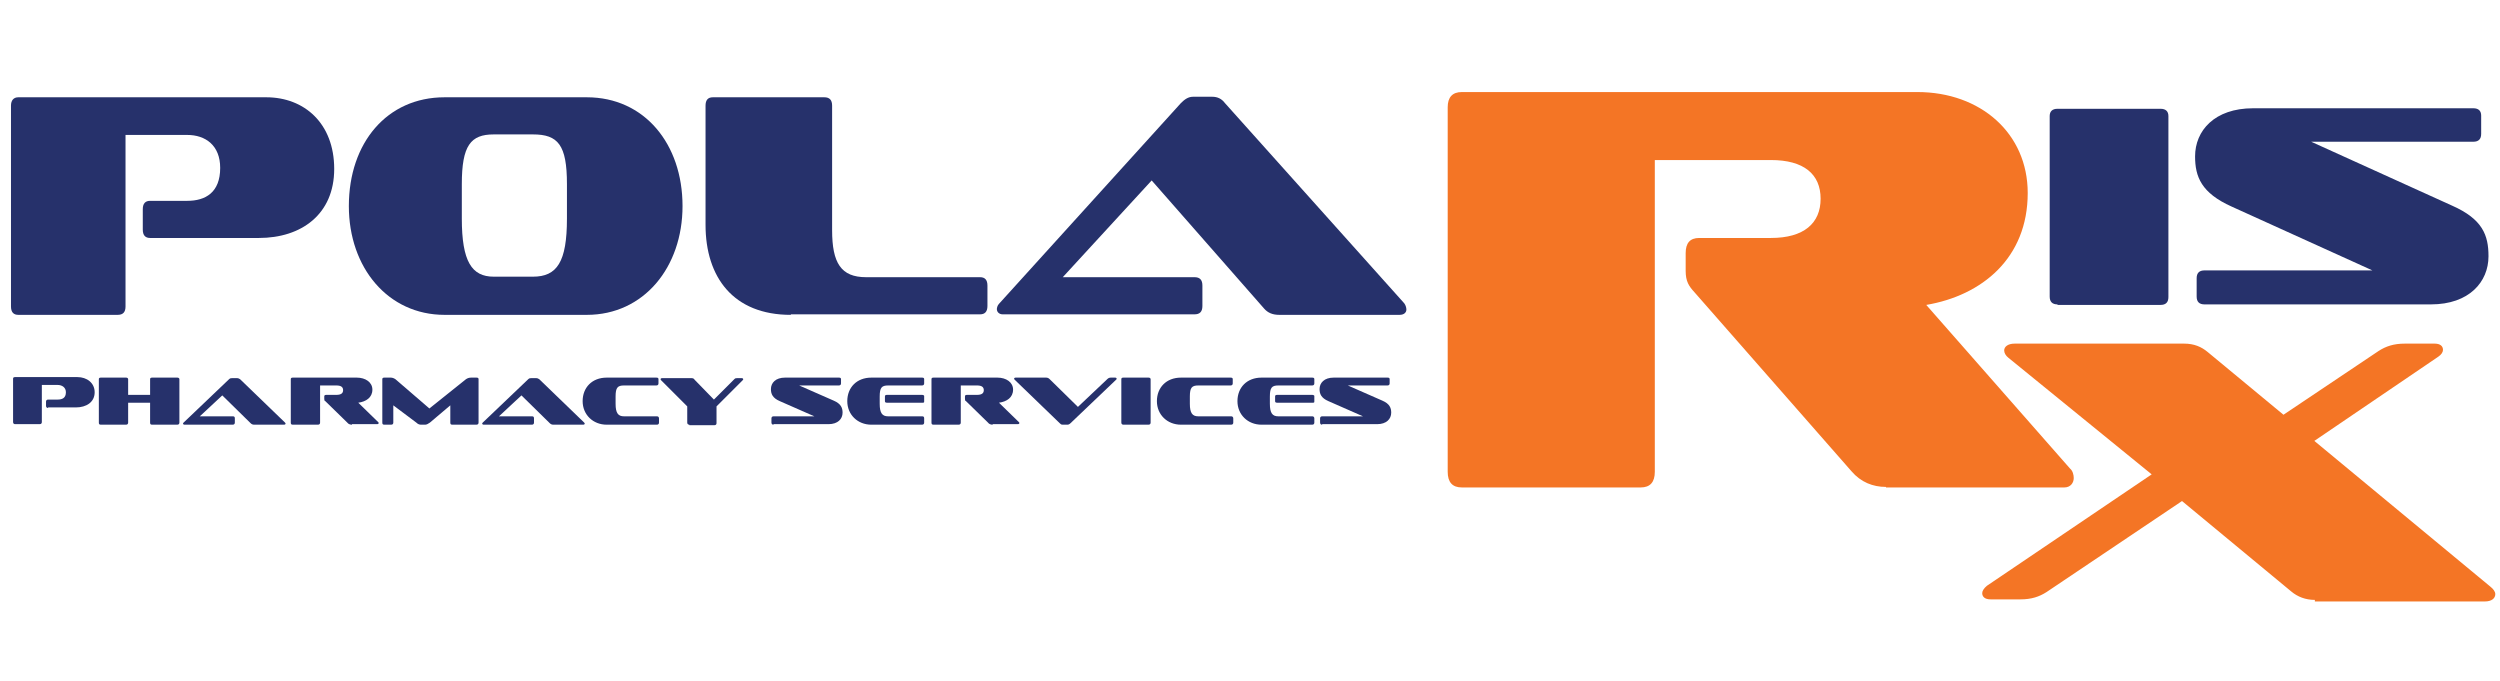
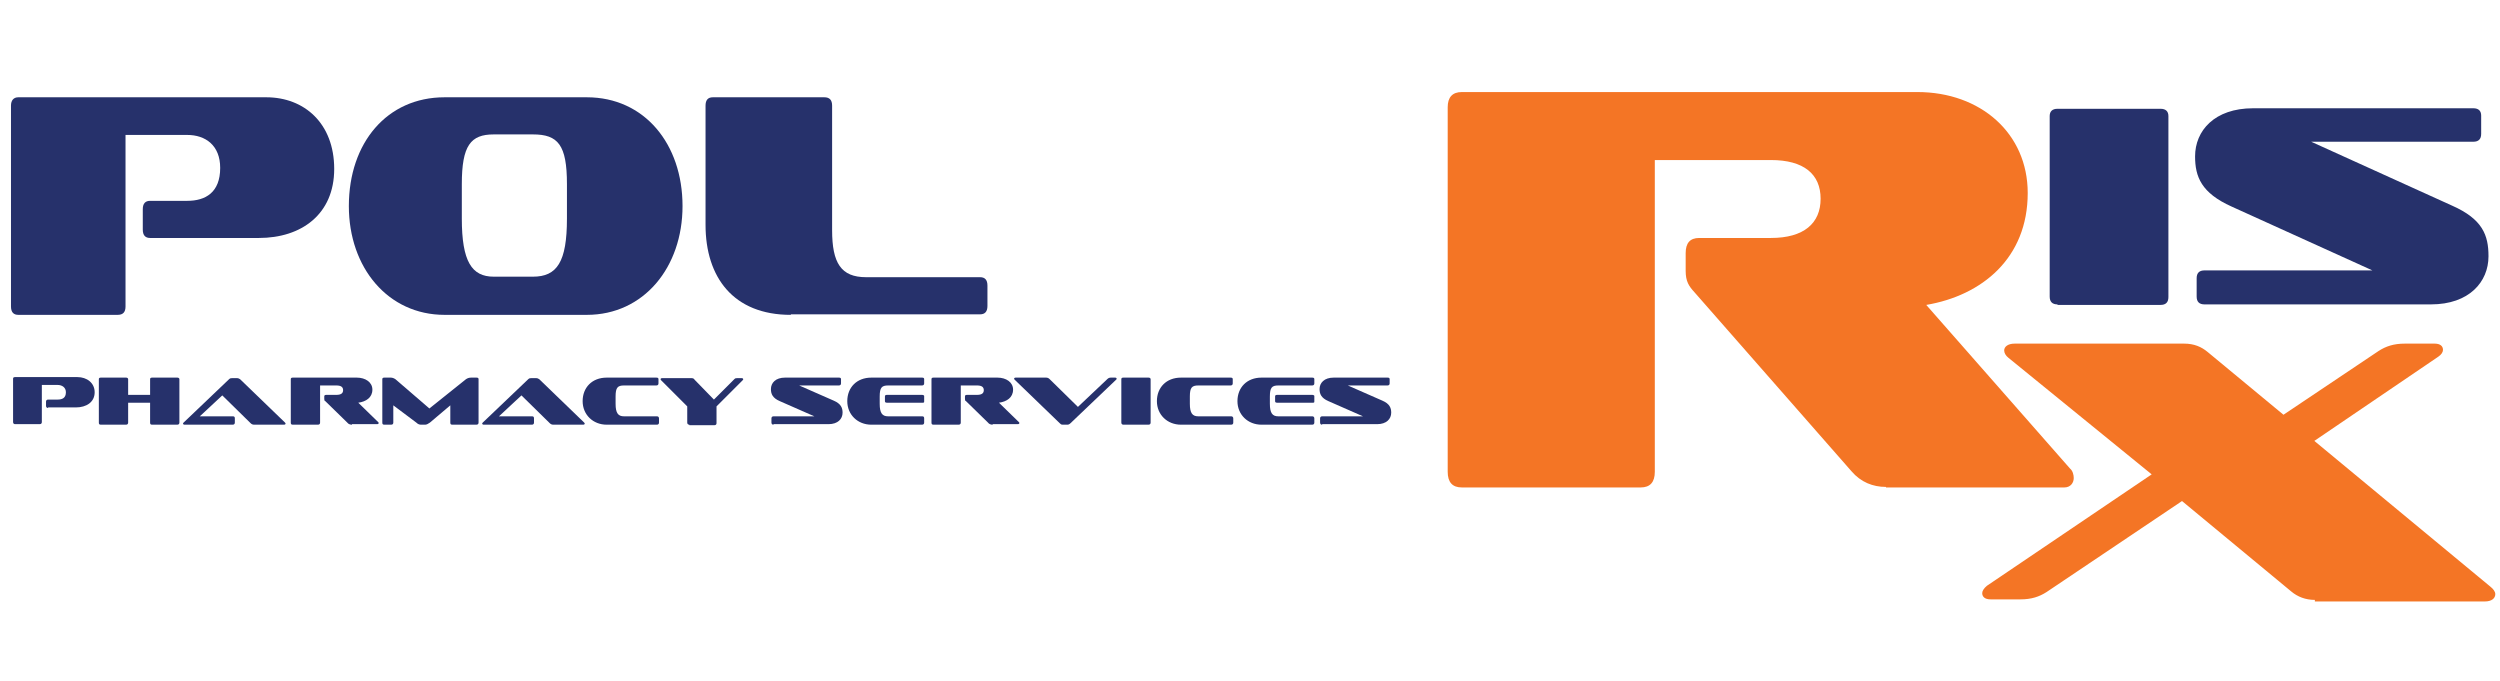
<svg xmlns="http://www.w3.org/2000/svg" version="1.1" id="Layer_2_00000012433837557360858940000007787537678053378988_" x="0px" y="0px" viewBox="0 0 478 130.3" style="enable-background:new 0 0 478 130.3;" xml:space="preserve">
  <style type="text/css"> .st0{enable-background:new ;} .st1{fill:#26316B;} .st2{fill:#F47525;} </style>
  <g id="Layer_1-2">
    <g>
      <g class="st0">
        <path class="st1" d="M28.7,45.5c-0.9,0-1.4-0.5-1.4-1.6v-3.9c0-1.1,0.5-1.6,1.4-1.6h7.1c3.5,0,6.3-1.6,6.3-6.3 c0-4.3-2.8-6.3-6.3-6.3H24v32.8c0,1.1-0.5,1.6-1.5,1.6h-19c-0.9,0-1.4-0.5-1.4-1.6V20.2c0-1,0.5-1.6,1.4-1.6h47.4 c7.3,0,13,5,13,13.7c0,8.7-6.3,13.2-14.4,13.2H28.7z" />
        <path class="st1" d="M85,60.2c-10.8,0-18.3-9-18.3-20.8c0-12.1,7.3-20.8,18.3-20.8h27.2c11,0,18.3,8.9,18.3,20.8 c0,11.7-7.4,20.8-18.3,20.8H85z M108.4,35.2c0-7.5-1.7-9.5-6.5-9.5h-7.5c-4.4,0-6.1,2.1-6.1,9.5v6.6c0,8.2,1.9,11.1,6.1,11.1h7.5 c4.6,0,6.5-2.8,6.5-11.1V35.2z" />
      </g>
      <g class="st0">
        <path class="st1" d="M151.2,60.2c-11,0-16.3-7.2-16.3-17.2V20.2c0-1,0.4-1.6,1.4-1.6h21.3c1,0,1.5,0.5,1.5,1.6V44 c0,6.3,1.7,9,6.5,9h21.8c0.9,0,1.4,0.5,1.4,1.6v3.9c0,1.1-0.5,1.6-1.4,1.6H151.2z" />
      </g>
      <g class="st0">
-         <path class="st1" d="M244.6,60.2c-1.3,0-2.2-0.4-2.9-1.2l-21.5-24.5l-17,18.5h25.2c1,0,1.5,0.5,1.5,1.6v3.9 c0,1.1-0.5,1.6-1.5,1.6h-36.7c-0.6,0-1.1-0.4-1.1-1c0-0.2,0.1-0.7,0.4-1l34.8-38.4c0.7-0.7,1.4-1.2,2.3-1.2h3.7 c1,0,1.8,0.4,2.4,1.2l34.3,38.3c0.3,0.4,0.4,0.9,0.4,1.2c0,0.5-0.4,1-1.3,1H244.6z" />
-       </g>
+         </g>
      <g class="st0">
        <path class="st2" d="M360.6,93.1c-2.5,0-4.8-0.9-6.6-3l-30-34.2c-1.1-1.2-1.7-2.1-1.7-4.1v-3.4c0-1.9,0.8-2.9,2.6-2.9h13.7 c6.3,0,9.5-2.8,9.5-7.5s-3.2-7.4-9.5-7.4h-22.2v59.6c0,2-0.9,3-2.7,3h-34.2c-1.8,0-2.7-1-2.7-3V20.5c0-1.9,0.9-2.9,2.7-2.9h87.1 c12.1,0,21.1,7.9,21.1,19.3c0,12.5-8.8,19.6-19.4,21.4l27.5,31.3c0.5,0.4,0.7,1.2,0.7,1.8c0,0.9-0.6,1.8-1.8,1.8H360.6z" />
      </g>
      <g class="st0">
        <path class="st2" d="M442.6,114.7c-1.8,0-3.3-0.6-4.5-1.6l-20.9-17.3l-25.9,17.4c-1.4,0.9-2.9,1.4-5,1.4h-5.7 c-1.1,0-1.6-0.5-1.6-1.2c0-0.4,0.3-0.9,0.9-1.4l31.5-21.3L384,68.4c-0.5-0.4-0.8-0.9-0.8-1.4c0-0.7,0.7-1.3,2-1.3h32.4 c1.9,0,3.3,0.6,4.5,1.6l14.5,12l18.2-12.2c1.4-0.9,2.9-1.4,5-1.4h5.7c1.1,0,1.6,0.5,1.6,1.2c0,0.4-0.3,0.9-0.9,1.3l-23.7,16.1 l33.7,27.9c0.5,0.4,0.9,0.9,0.9,1.4c0,0.8-0.7,1.4-2,1.4H442.6z" />
      </g>
      <g class="st0">
        <path class="st1" d="M393.4,58.2c-1,0-1.5-0.5-1.5-1.5V22.2c0-0.9,0.5-1.4,1.5-1.4h19.7c1,0,1.5,0.5,1.5,1.4v34.6 c0,1-0.5,1.5-1.5,1.5H393.4z" />
        <path class="st1" d="M421.5,58.2c-1,0-1.5-0.5-1.5-1.5v-3.5c0-1,0.5-1.5,1.5-1.5h32.1l-26.9-12.2c-5.8-2.6-7-5.7-7-9.6 c0-4.9,3.7-9.2,11.1-9.2h42.1c1,0,1.5,0.5,1.5,1.4v3.5c0,1-0.5,1.5-1.5,1.5h-31l26.9,12.2c5.9,2.6,7,5.7,7,9.7 c0,4.9-3.7,9.2-11,9.2H421.5z" />
      </g>
      <g class="st0">
        <path class="st1" d="M9.2,78c-0.2,0-0.4-0.1-0.4-0.4v-0.8c0-0.2,0.1-0.4,0.4-0.4H11c0.9,0,1.6-0.3,1.6-1.4c0-0.9-0.7-1.4-1.6-1.4 H8v7.1c0,0.2-0.1,0.4-0.4,0.4H2.9c-0.2,0-0.4-0.1-0.4-0.4v-8.3c0-0.2,0.1-0.3,0.4-0.3h11.9c1.8,0,3.3,1.1,3.3,2.9 c0,1.9-1.6,2.9-3.6,2.9H9.2z" />
        <path class="st1" d="M29.1,81.2c-0.3,0-0.4-0.1-0.4-0.4V77h-4.2v3.8c0,0.2-0.1,0.4-0.4,0.4h-4.8c-0.3,0-0.4-0.1-0.4-0.4v-8.3 c0-0.2,0.1-0.3,0.4-0.3h4.8c0.2,0,0.4,0.1,0.4,0.3v3h4.2v-3c0-0.2,0.1-0.3,0.4-0.3h4.8c0.2,0,0.4,0.1,0.4,0.3v8.3 c0,0.2-0.1,0.4-0.4,0.4H29.1z" />
        <path class="st1" d="M48.6,81.2c-0.3,0-0.5-0.1-0.7-0.3l-5.4-5.3l-4.3,4h6.3c0.3,0,0.4,0.1,0.4,0.4v0.8c0,0.2-0.1,0.4-0.4,0.4 h-9.2c-0.2,0-0.3-0.1-0.3-0.2c0-0.1,0-0.1,0.1-0.2l8.7-8.3c0.2-0.2,0.4-0.2,0.6-0.2h0.9c0.3,0,0.4,0.1,0.6,0.2l8.6,8.3 c0.1,0.1,0.1,0.2,0.1,0.2c0,0.1-0.1,0.2-0.3,0.2H48.6z" />
        <path class="st1" d="M67.3,81.2c-0.3,0-0.7-0.1-0.9-0.4l-4.2-4.1c-0.2-0.1-0.2-0.2-0.2-0.5v-0.4c0-0.2,0.1-0.3,0.4-0.3h1.9 c0.9,0,1.3-0.3,1.3-0.9s-0.4-0.9-1.3-0.9h-3.1v7.1c0,0.2-0.1,0.4-0.4,0.4h-4.8c-0.3,0-0.4-0.1-0.4-0.4v-8.3 c0-0.2,0.1-0.3,0.4-0.3h12.2c1.7,0,3,0.9,3,2.3c0,1.5-1.2,2.3-2.7,2.5l3.8,3.7c0.1,0.1,0.1,0.1,0.1,0.2c0,0.1-0.1,0.2-0.3,0.2 H67.3z" />
        <path class="st1" d="M86.5,81.2c-0.3,0-0.4-0.1-0.4-0.4v-3.3l-3.9,3.3c-0.3,0.2-0.6,0.4-0.9,0.4h-0.8c-0.3,0-0.6-0.1-0.9-0.4 l-4.4-3.3v3.3c0,0.2-0.1,0.4-0.4,0.4h-1.3c-0.3,0-0.4-0.1-0.4-0.4v-8.3c0-0.2,0.1-0.3,0.4-0.3h1.2c0.3,0,0.6,0.1,0.9,0.3l6.5,5.6 l7-5.6c0.3-0.2,0.6-0.3,1-0.3h1c0.3,0,0.4,0.1,0.4,0.3v8.3c0,0.2-0.1,0.4-0.4,0.4H86.5z" />
      </g>
      <g class="st0">
        <path class="st1" d="M105.8,81.2c-0.3,0-0.5-0.1-0.7-0.3l-5.4-5.3l-4.3,4h6.3c0.3,0,0.4,0.1,0.4,0.4v0.8c0,0.2-0.1,0.4-0.4,0.4 h-9.2c-0.2,0-0.3-0.1-0.3-0.2c0-0.1,0-0.1,0.1-0.2l8.7-8.3c0.2-0.2,0.4-0.2,0.6-0.2h0.9c0.3,0,0.4,0.1,0.6,0.2l8.6,8.3 c0.1,0.1,0.1,0.2,0.1,0.2c0,0.1-0.1,0.2-0.3,0.2H105.8z" />
      </g>
      <g class="st0">
        <path class="st1" d="M116,81.2c-2.6,0-4.6-1.9-4.6-4.5c0-2.6,1.8-4.5,4.6-4.5h9.5c0.3,0,0.4,0.1,0.4,0.3v0.8 c0,0.2-0.1,0.4-0.4,0.4h-6.2c-1.2,0-1.6,0.4-1.6,2.1v1.4c0,1.8,0.5,2.4,1.6,2.4h6.3c0.2,0,0.4,0.1,0.4,0.4v0.8 c0,0.2-0.1,0.4-0.4,0.4H116z" />
        <path class="st1" d="M131.8,81.2c-0.2,0-0.4-0.1-0.4-0.4v-3.1l-5-5c-0.1-0.1-0.1-0.2-0.1-0.2c0-0.1,0.1-0.2,0.3-0.2h5.6 c0.3,0,0.5,0.1,0.6,0.3l3.7,3.8l3.9-3.9c0.2-0.2,0.3-0.2,0.6-0.2h0.8c0.2,0,0.3,0.1,0.3,0.2c0,0.1,0,0.1-0.1,0.2l-5,5v3.2 c0,0.2-0.1,0.4-0.4,0.4H131.8z" />
        <path class="st1" d="M147.9,81.2c-0.2,0-0.4-0.1-0.4-0.4V80c0-0.2,0.1-0.4,0.4-0.4h7.8l-6.6-2.9c-1.4-0.6-1.7-1.4-1.7-2.3 c0-1.2,0.9-2.2,2.7-2.2h10.3c0.3,0,0.4,0.1,0.4,0.3v0.8c0,0.2-0.1,0.4-0.4,0.4h-7.6l6.6,2.9c1.4,0.6,1.7,1.4,1.7,2.3 c0,1.2-0.9,2.2-2.7,2.2H147.9z" />
        <path class="st1" d="M166.6,81.2c-2.6,0-4.6-1.9-4.6-4.5c0-2.6,1.8-4.5,4.6-4.5h9.7c0.3,0,0.4,0.1,0.4,0.3v0.8 c0,0.2-0.1,0.4-0.4,0.4h-6.5c-1.2,0-1.6,0.4-1.6,2.1v1.4c0,1.8,0.5,2.4,1.6,2.4h6.5c0.3,0,0.4,0.1,0.4,0.4v0.8 c0,0.2-0.1,0.4-0.4,0.4H166.6z M169.6,77c-0.3,0-0.4-0.1-0.4-0.3v-0.9c0-0.2,0.1-0.3,0.4-0.3h6.7c0.2,0,0.4,0.1,0.4,0.2v1.1 c0,0.2-0.1,0.2-0.4,0.2H169.6z" />
      </g>
      <g class="st0">
        <path class="st1" d="M189.8,81.2c-0.3,0-0.7-0.1-0.9-0.4l-4.2-4.1c-0.2-0.1-0.2-0.2-0.2-0.5v-0.4c0-0.2,0.1-0.3,0.4-0.3h1.9 c0.9,0,1.3-0.3,1.3-0.9s-0.4-0.9-1.3-0.9h-3.1v7.1c0,0.2-0.1,0.4-0.4,0.4h-4.8c-0.3,0-0.4-0.1-0.4-0.4v-8.3 c0-0.2,0.1-0.3,0.4-0.3h12.2c1.7,0,3,0.9,3,2.3c0,1.5-1.2,2.3-2.7,2.5l3.8,3.7c0.1,0.1,0.1,0.1,0.1,0.2c0,0.1-0.1,0.2-0.3,0.2 H189.8z" />
      </g>
      <g class="st0">
        <path class="st1" d="M204.7,80.9c-0.2,0.2-0.4,0.3-0.6,0.3h-0.9c-0.3,0-0.4-0.1-0.6-0.3l-8.6-8.3c-0.1-0.1-0.1-0.2-0.1-0.2 c0-0.1,0.1-0.2,0.3-0.2h5.8c0.3,0,0.5,0.1,0.7,0.3l5.4,5.3l5.6-5.3c0.2-0.2,0.4-0.3,0.7-0.3h0.8c0.2,0,0.3,0.1,0.3,0.2 c0,0.1,0,0.1-0.1,0.2L204.7,80.9z" />
        <path class="st1" d="M214.8,81.2c-0.2,0-0.4-0.1-0.4-0.4v-8.3c0-0.2,0.1-0.3,0.4-0.3h4.8c0.2,0,0.4,0.1,0.4,0.3v8.3 c0,0.2-0.1,0.4-0.4,0.4H214.8z" />
        <path class="st1" d="M225.8,81.2c-2.6,0-4.6-1.9-4.6-4.5c0-2.6,1.8-4.5,4.6-4.5h9.5c0.3,0,0.4,0.1,0.4,0.3v0.8 c0,0.2-0.1,0.4-0.4,0.4h-6.2c-1.2,0-1.6,0.4-1.6,2.1v1.4c0,1.8,0.5,2.4,1.6,2.4h6.3c0.2,0,0.4,0.1,0.4,0.4v0.8 c0,0.2-0.1,0.4-0.4,0.4H225.8z" />
        <path class="st1" d="M241.2,81.2c-2.6,0-4.6-1.9-4.6-4.5c0-2.6,1.8-4.5,4.6-4.5h9.7c0.3,0,0.4,0.1,0.4,0.3v0.8 c0,0.2-0.1,0.4-0.4,0.4h-6.5c-1.2,0-1.6,0.4-1.6,2.1v1.4c0,1.8,0.5,2.4,1.6,2.4h6.5c0.2,0,0.4,0.1,0.4,0.4v0.8 c0,0.2-0.1,0.4-0.4,0.4H241.2z M244.2,77c-0.3,0-0.4-0.1-0.4-0.3v-0.9c0-0.2,0.1-0.3,0.4-0.3h6.7c0.2,0,0.4,0.1,0.4,0.2v1.1 c0,0.2-0.1,0.2-0.4,0.2H244.2z" />
        <path class="st1" d="M252.8,81.2c-0.2,0-0.4-0.1-0.4-0.4V80c0-0.2,0.1-0.4,0.4-0.4h7.8l-6.6-2.9c-1.4-0.6-1.7-1.4-1.7-2.3 c0-1.2,0.9-2.2,2.7-2.2h10.3c0.3,0,0.4,0.1,0.4,0.3v0.8c0,0.2-0.1,0.4-0.4,0.4h-7.6l6.6,2.9c1.4,0.6,1.7,1.4,1.7,2.3 c0,1.2-0.9,2.2-2.7,2.2H252.8z" />
      </g>
    </g>
  </g>
</svg>